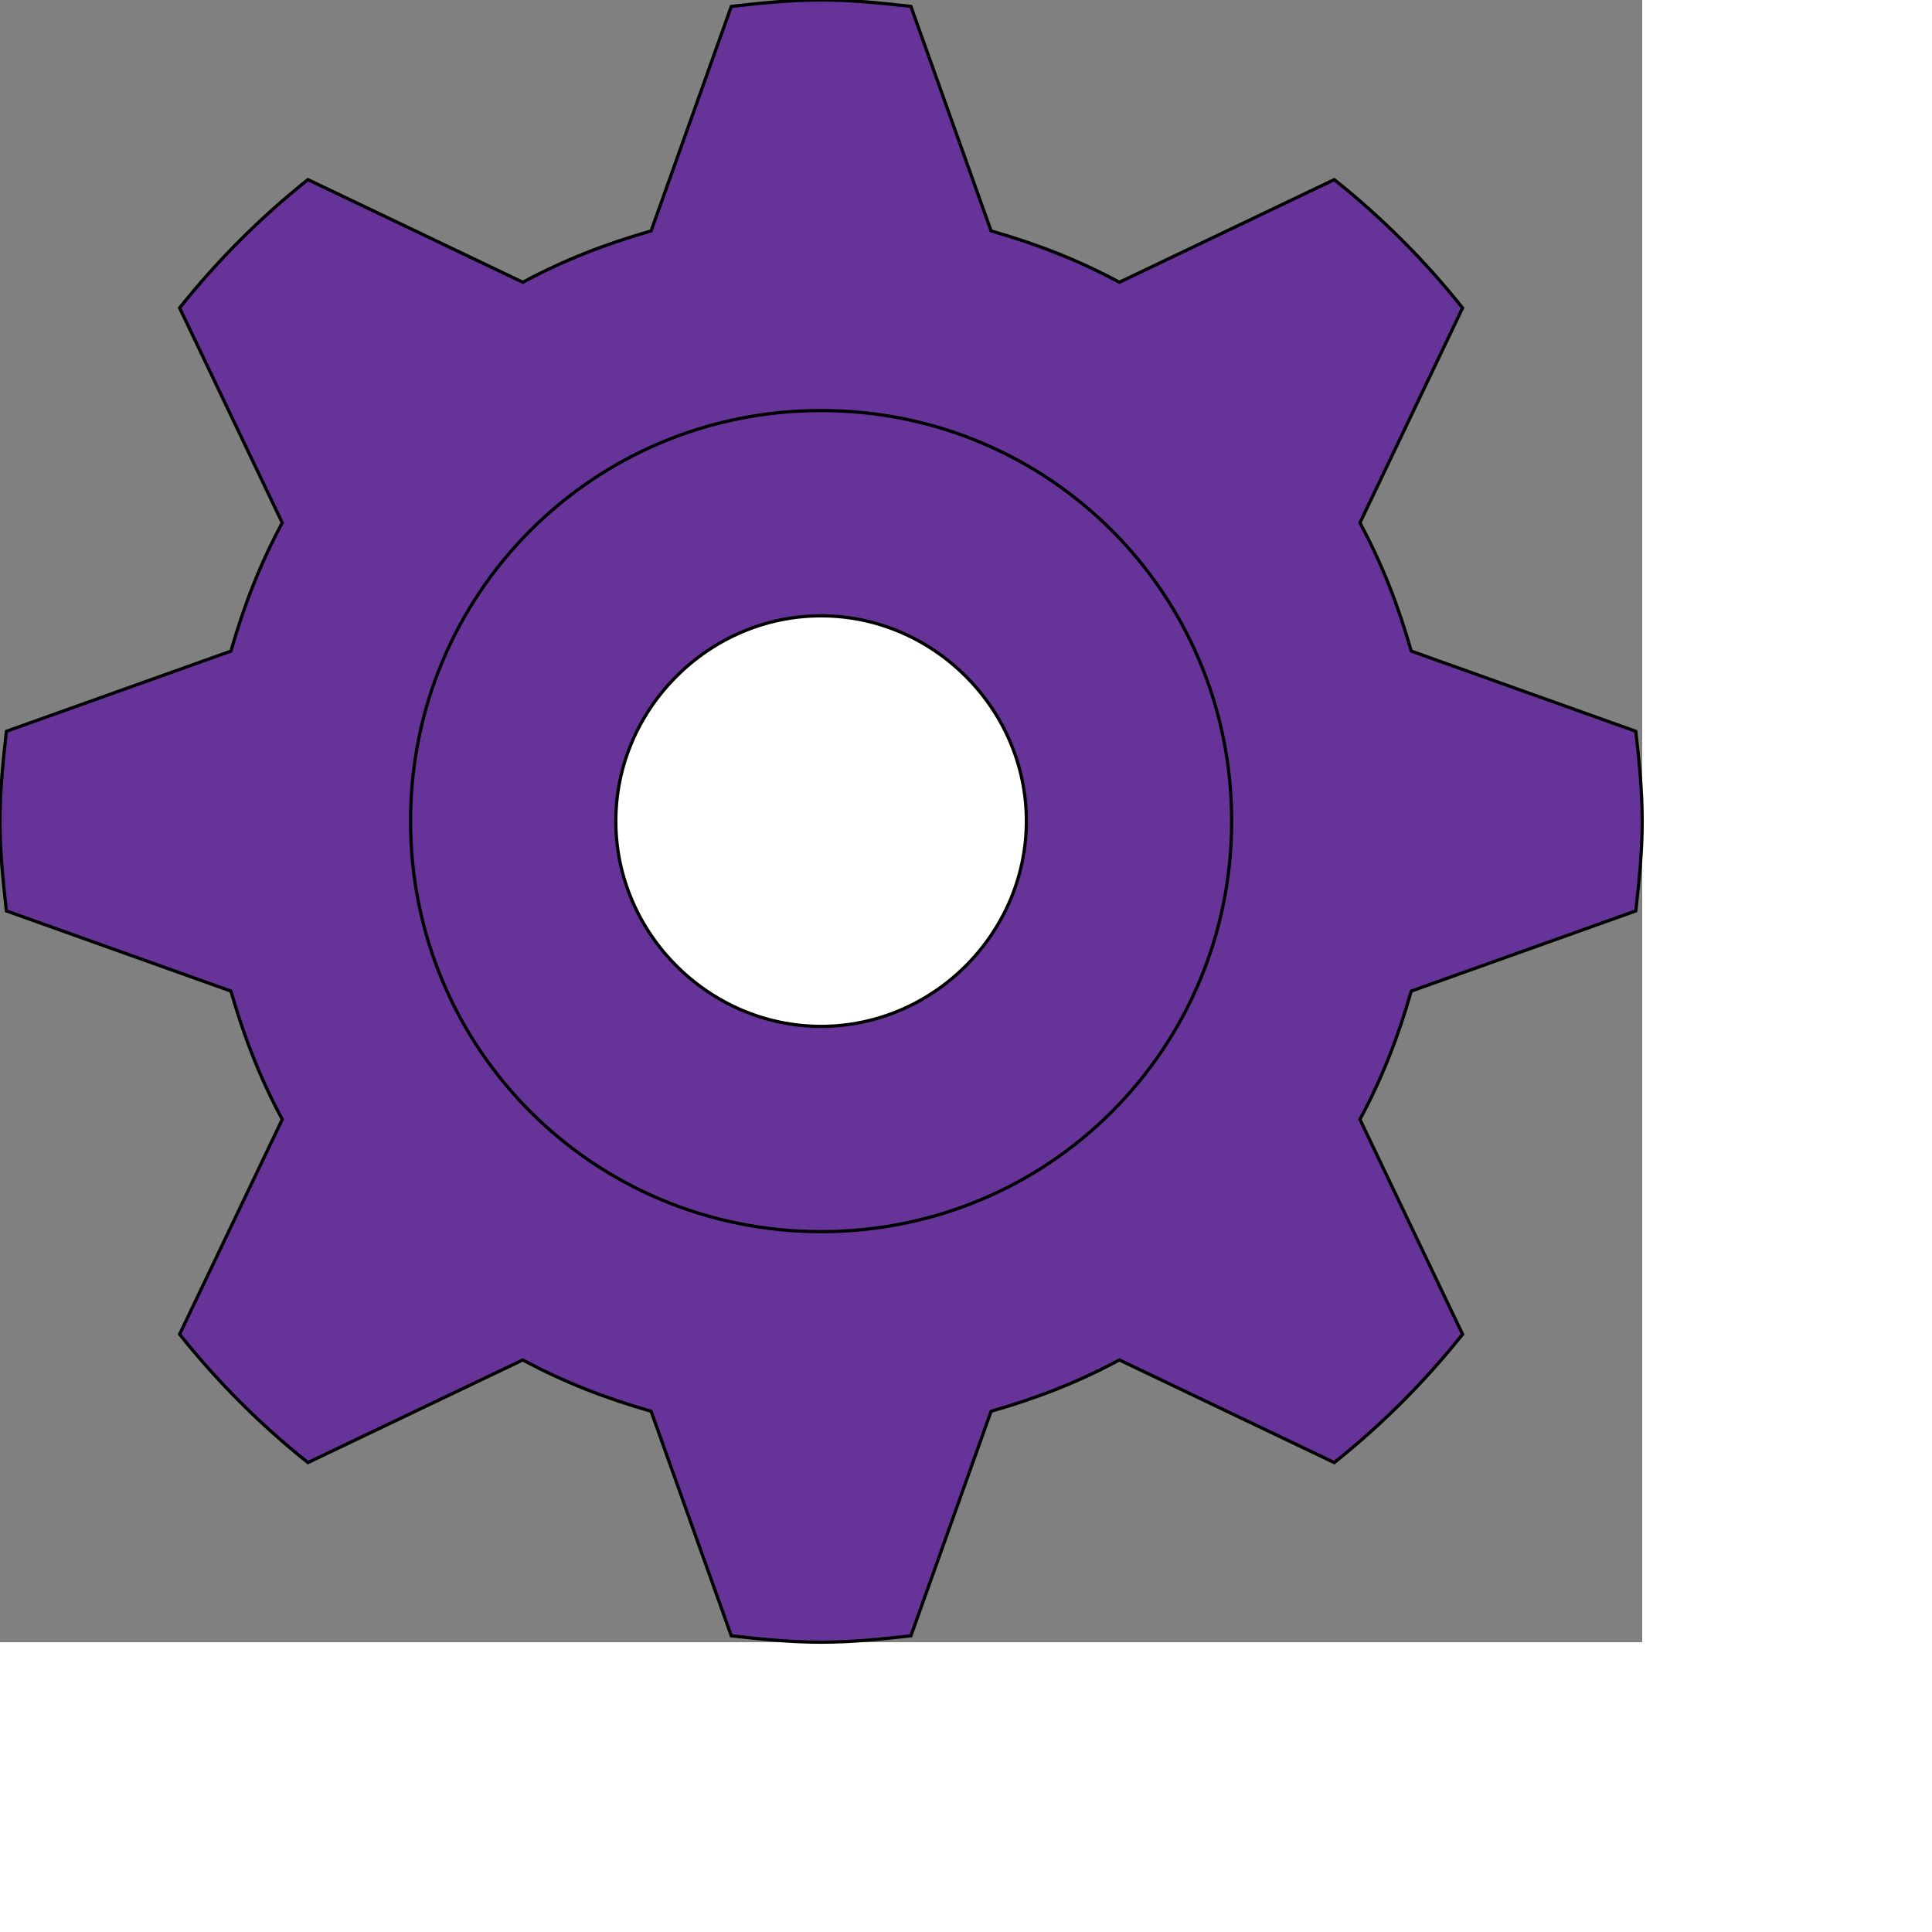
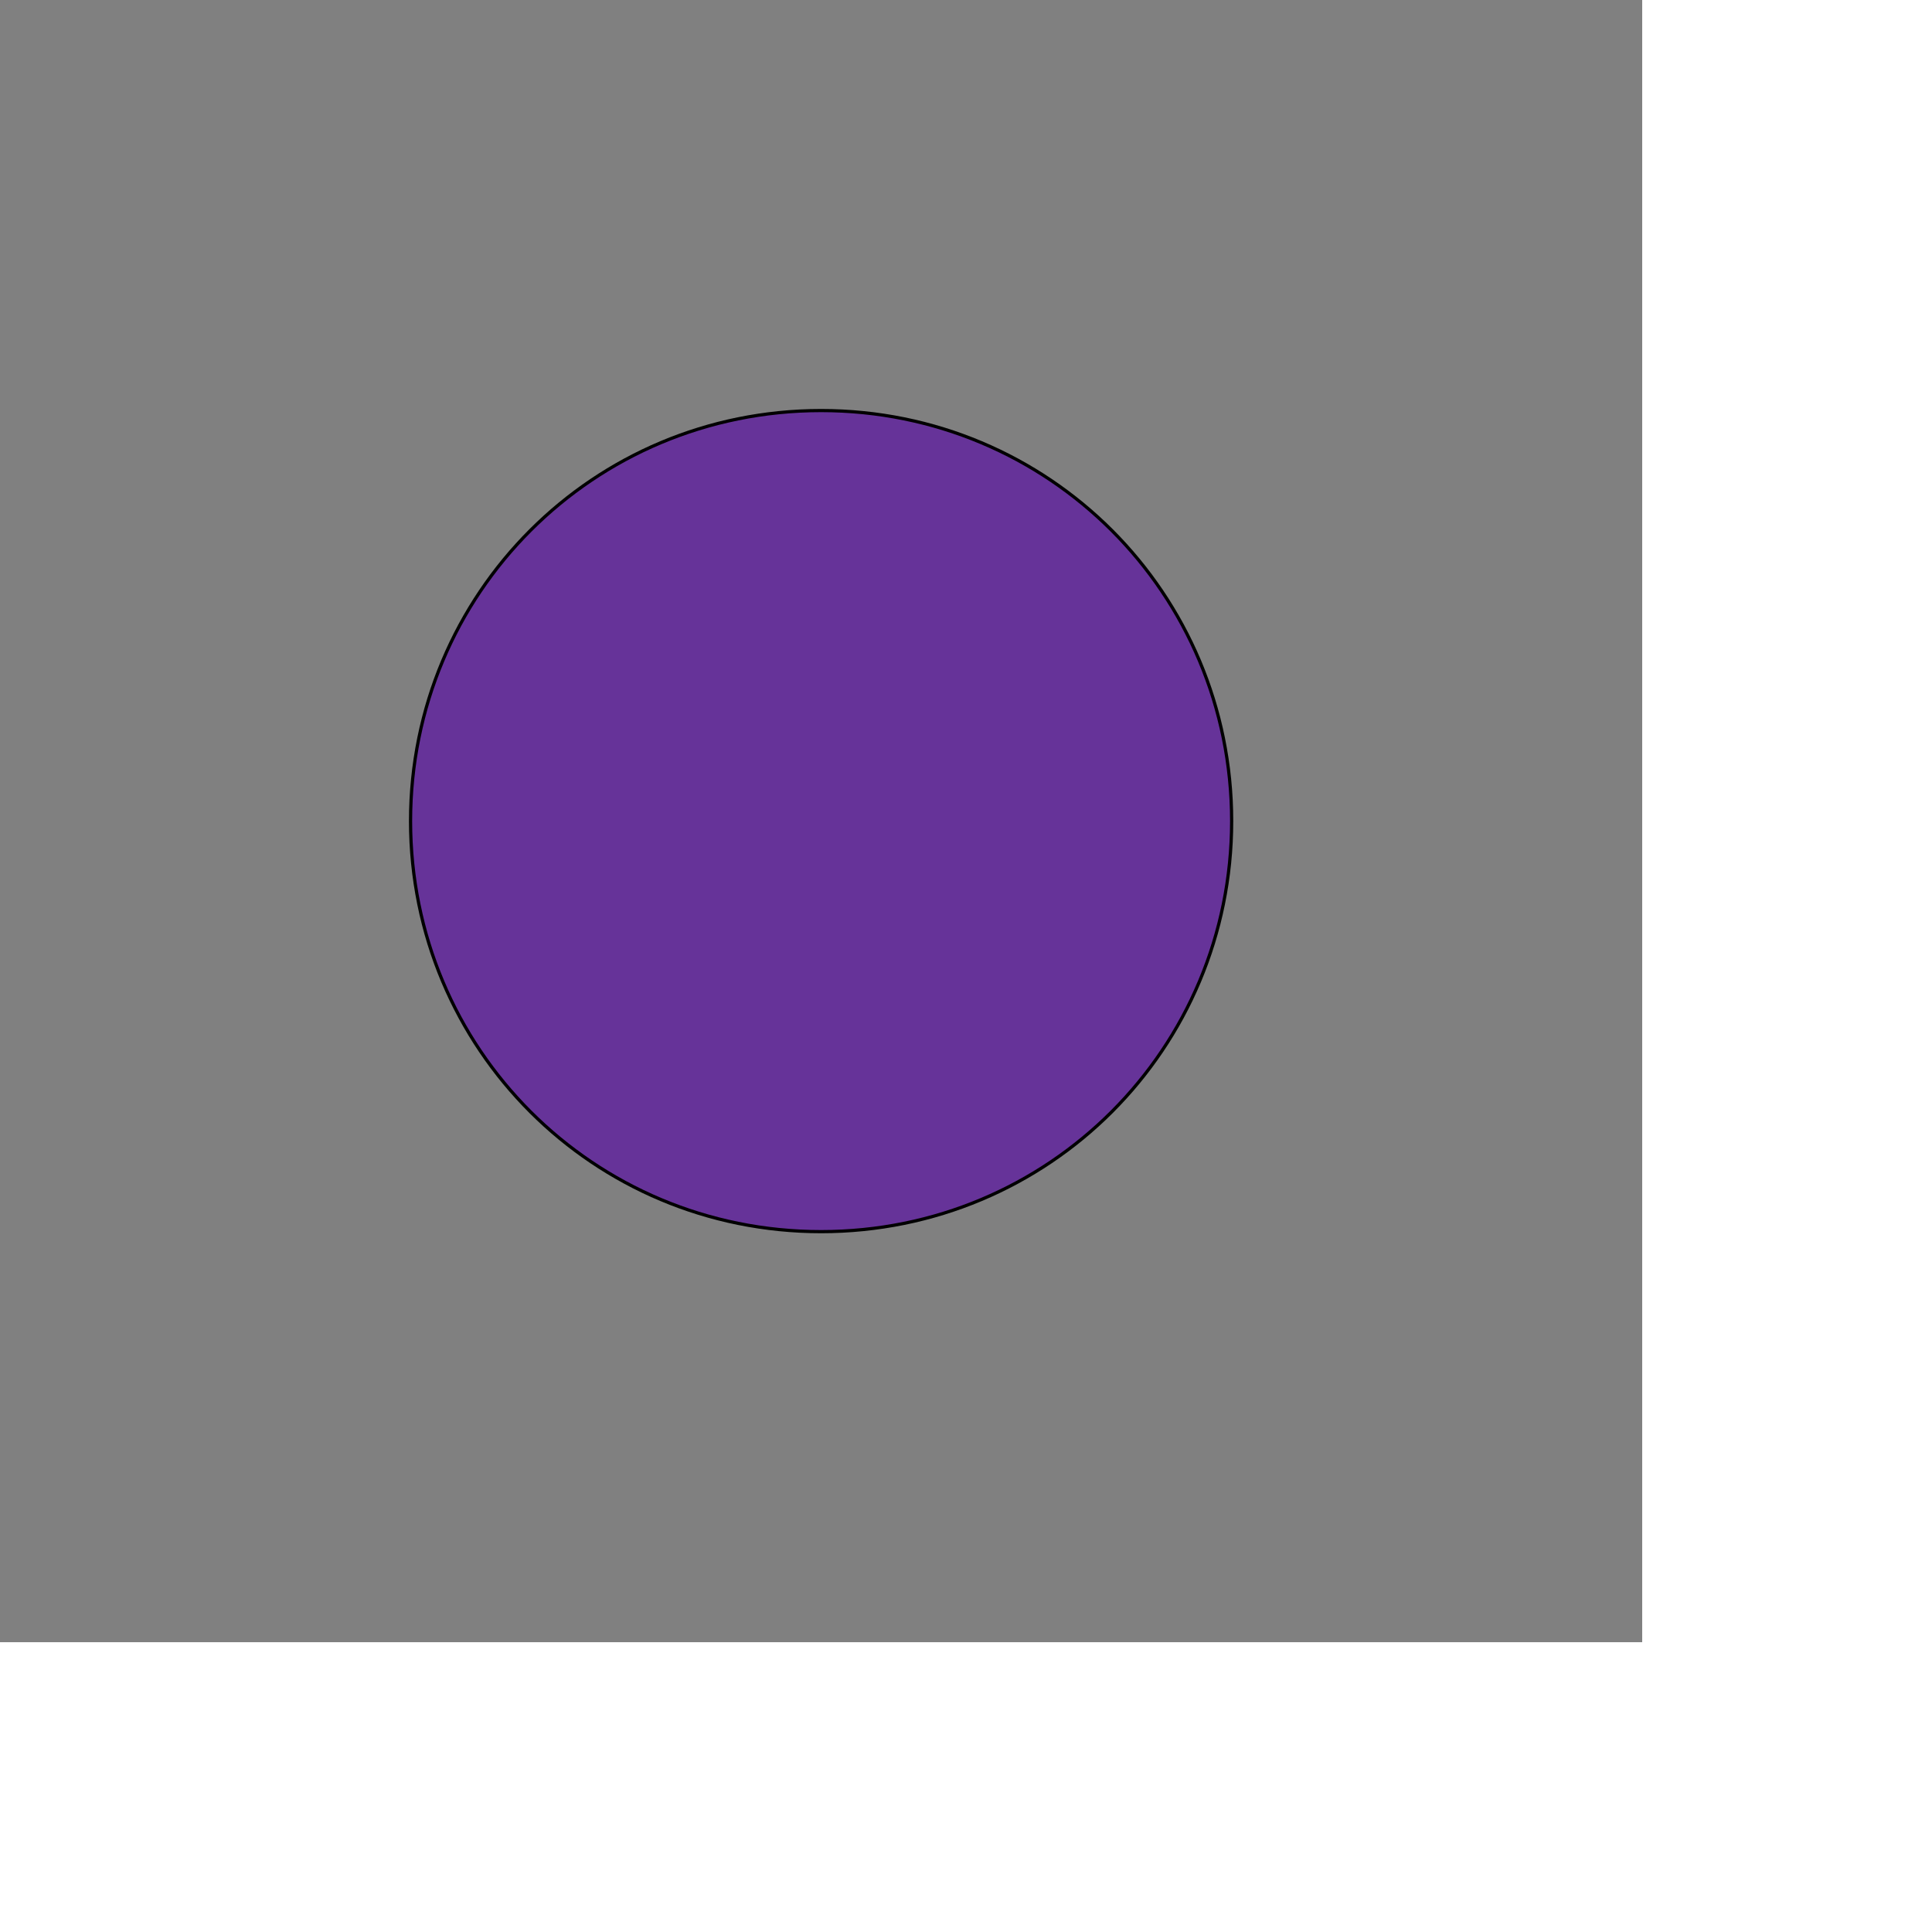
<svg xmlns="http://www.w3.org/2000/svg" id="th_ele_cog" width="100%" height="100%" version="1.1" preserveAspectRatio="xMidYMin slice" data-uid="ele_cog" data-keyword="ele_cog" viewBox="0 0 512 512" transform="matrix(0.85,0,0,0.85,0,0)" data-colors="[&quot;#008000&quot;,&quot;#663399&quot;,&quot;#ffffff&quot;,&quot;#ebc62c&quot;]">
  <rect x="0" y="0" width="512" height="512" fill="#808080" stroke="none" />
-   <path id="th_ele_cog_0" d="M440 203C436 189 431 176 424 163L456 96C444 81 431 68 416 56L349 88C336 81 323 76 309 72L284 2C275 1 266 0 256 0C246 0 237 1 228 2L203 72C189 76 176 81 163 88L96 56C81 68 68 81 56 96L88 163C81 176 76 189 72 203L2 228C1 237 0 246 0 256C0 266 1 275 2 284L72 309C76 323 81 336 88 349L56 416C68 431 81 444 96 456L163 424C176 431 189 436 203 440L228 510C237 511 246 512 256 512C266 512 275 511 284 510L309 440C323 436 336 431 349 424L416 456C431 444 444 431 456 416L424 349C431 336 436 323 440 309L510 284C511 275 512 266 512 256C512 246 511 237 510 228Z " fill-rule="evenodd" fill="#663399" stroke-width="1" stroke="#000000" />
  <path id="th_ele_cog_1" d="M256 384C185 384 128 327 128 256C128 185 185 128 256 128C327 128 384 185 384 256C384 327 327 384 256 384Z " fill-rule="evenodd" fill="#663399" stroke-width="1" stroke="#000000" />
-   <path id="th_ele_cog_2" d="M192 256C192 291 221 320 256 320C291 320 320 291 320 256C320 221 291 192 256 192C221 192 192 221 192 256Z " fill-rule="evenodd" fill="#ffffff" stroke-width="1" stroke="#000000" />
  <defs id="SvgjsDefs7458" fill="#663399" />
</svg>